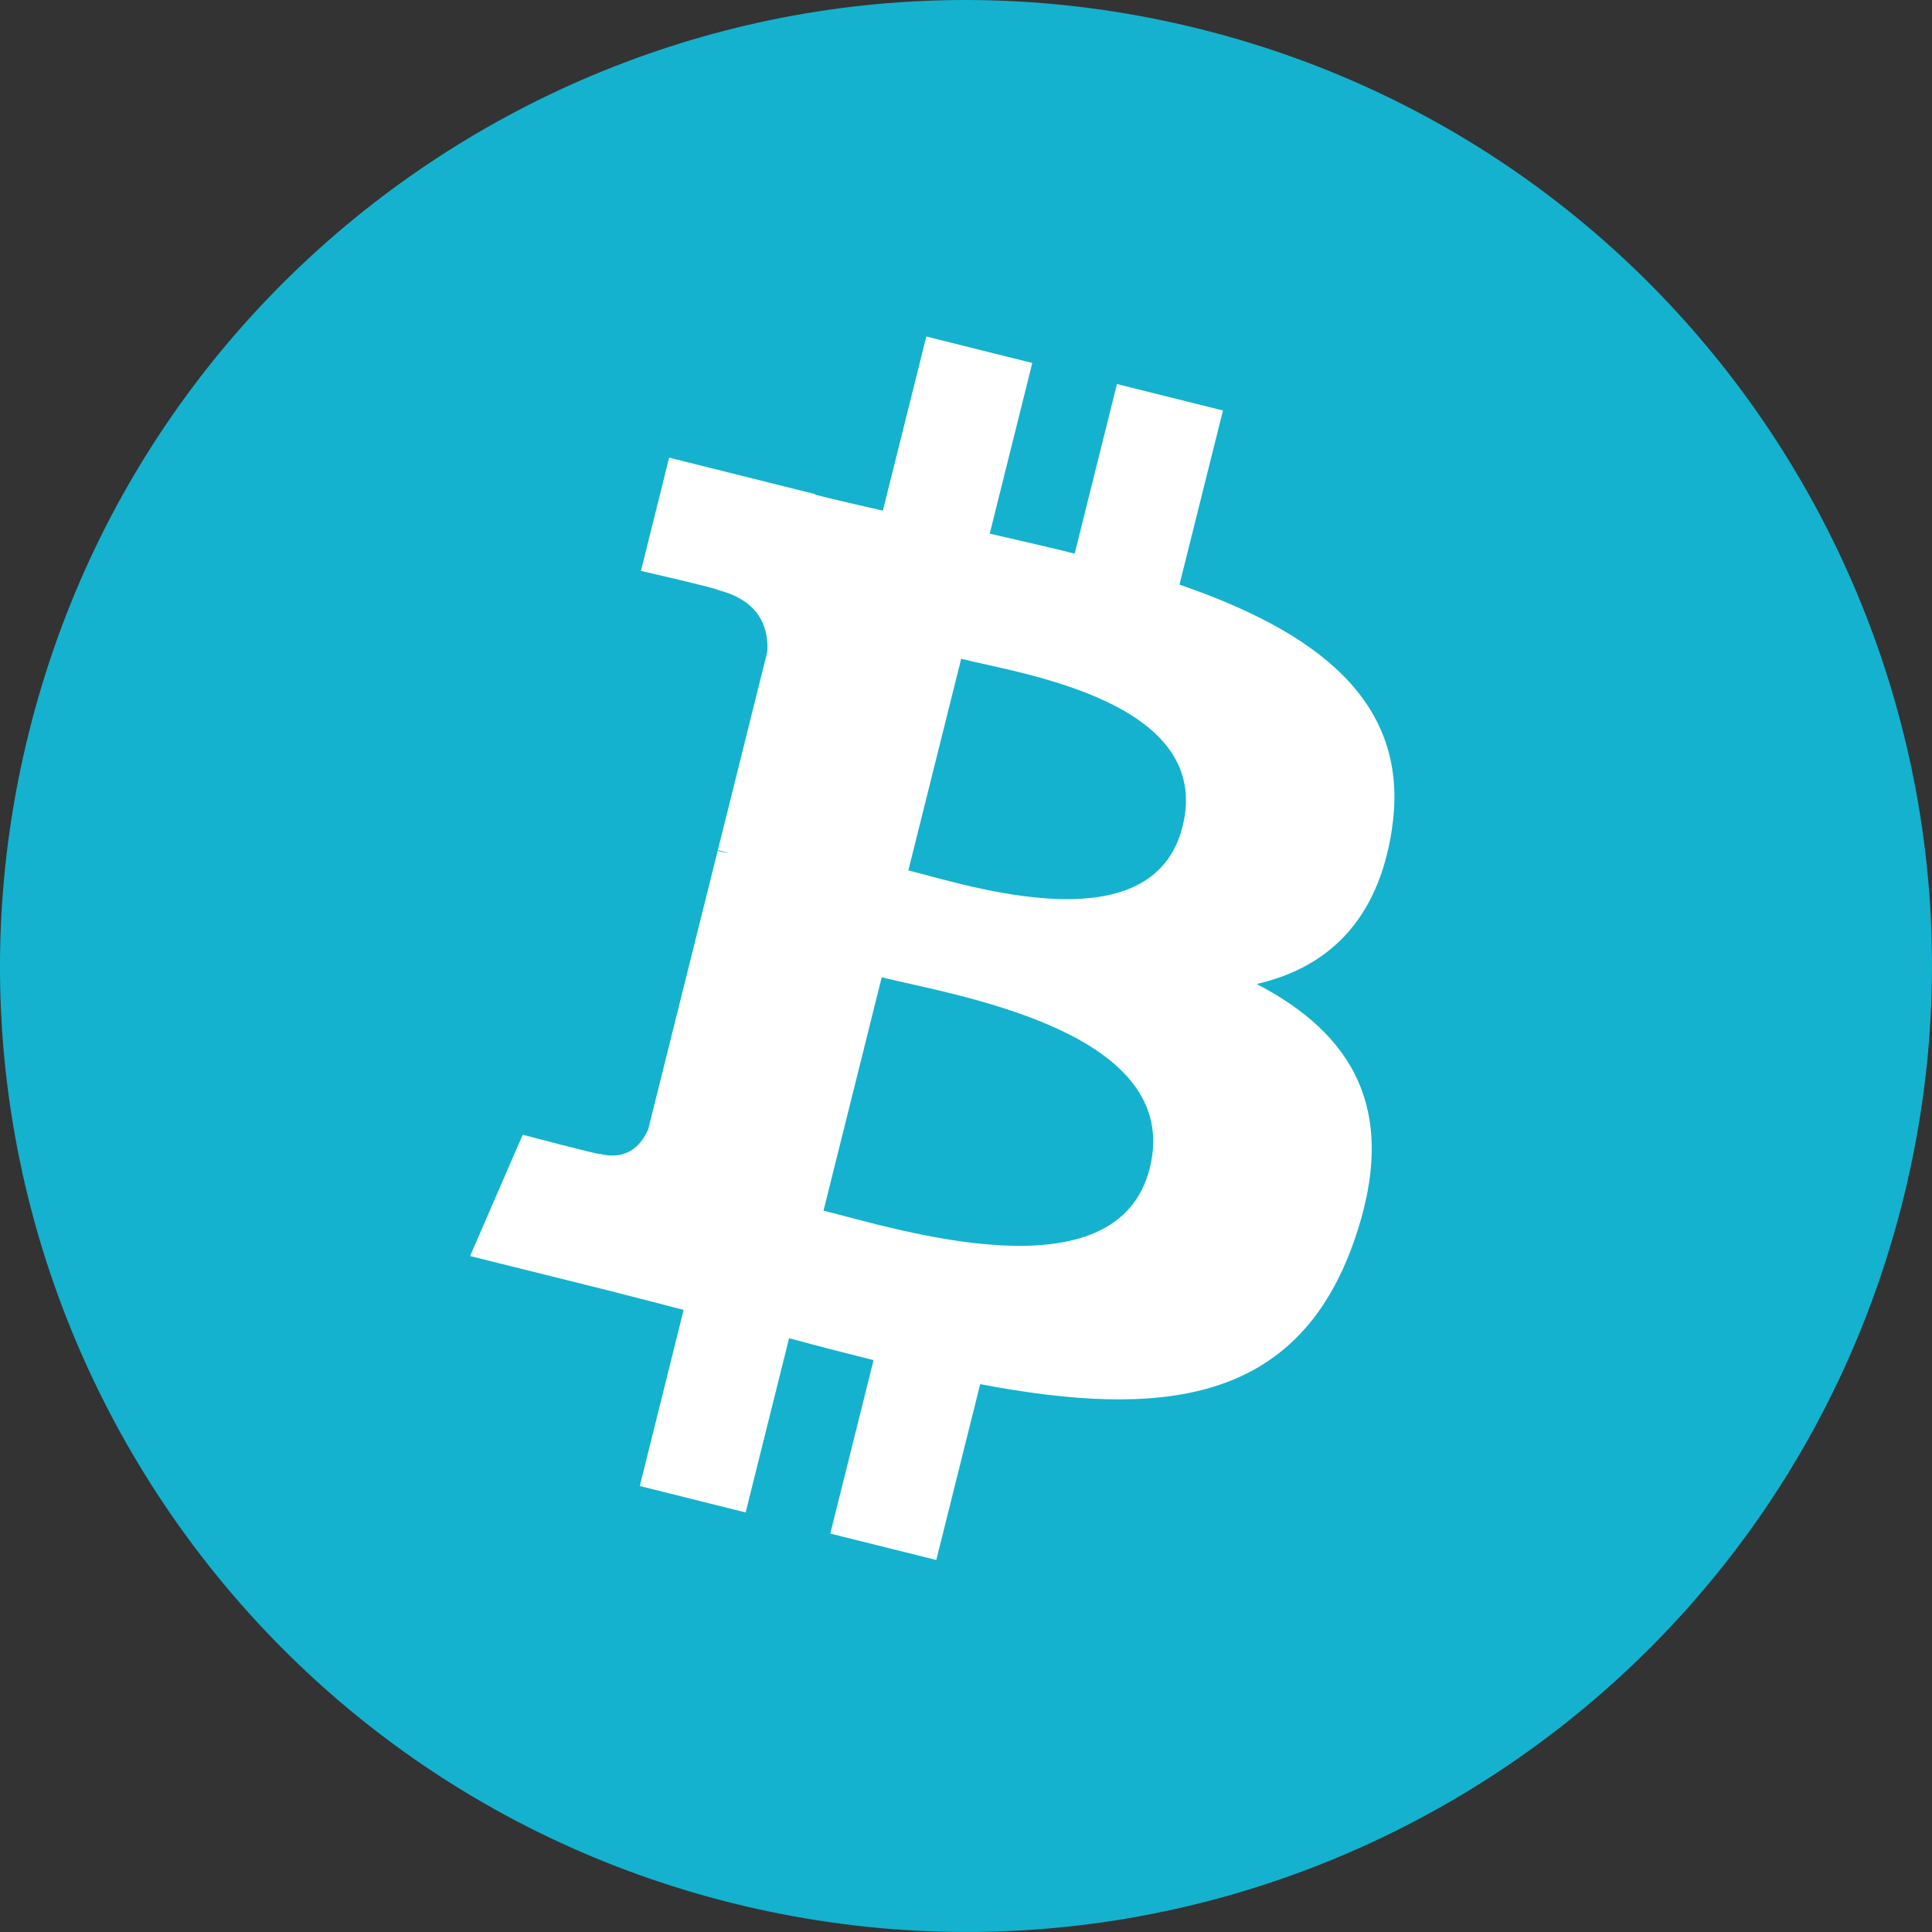
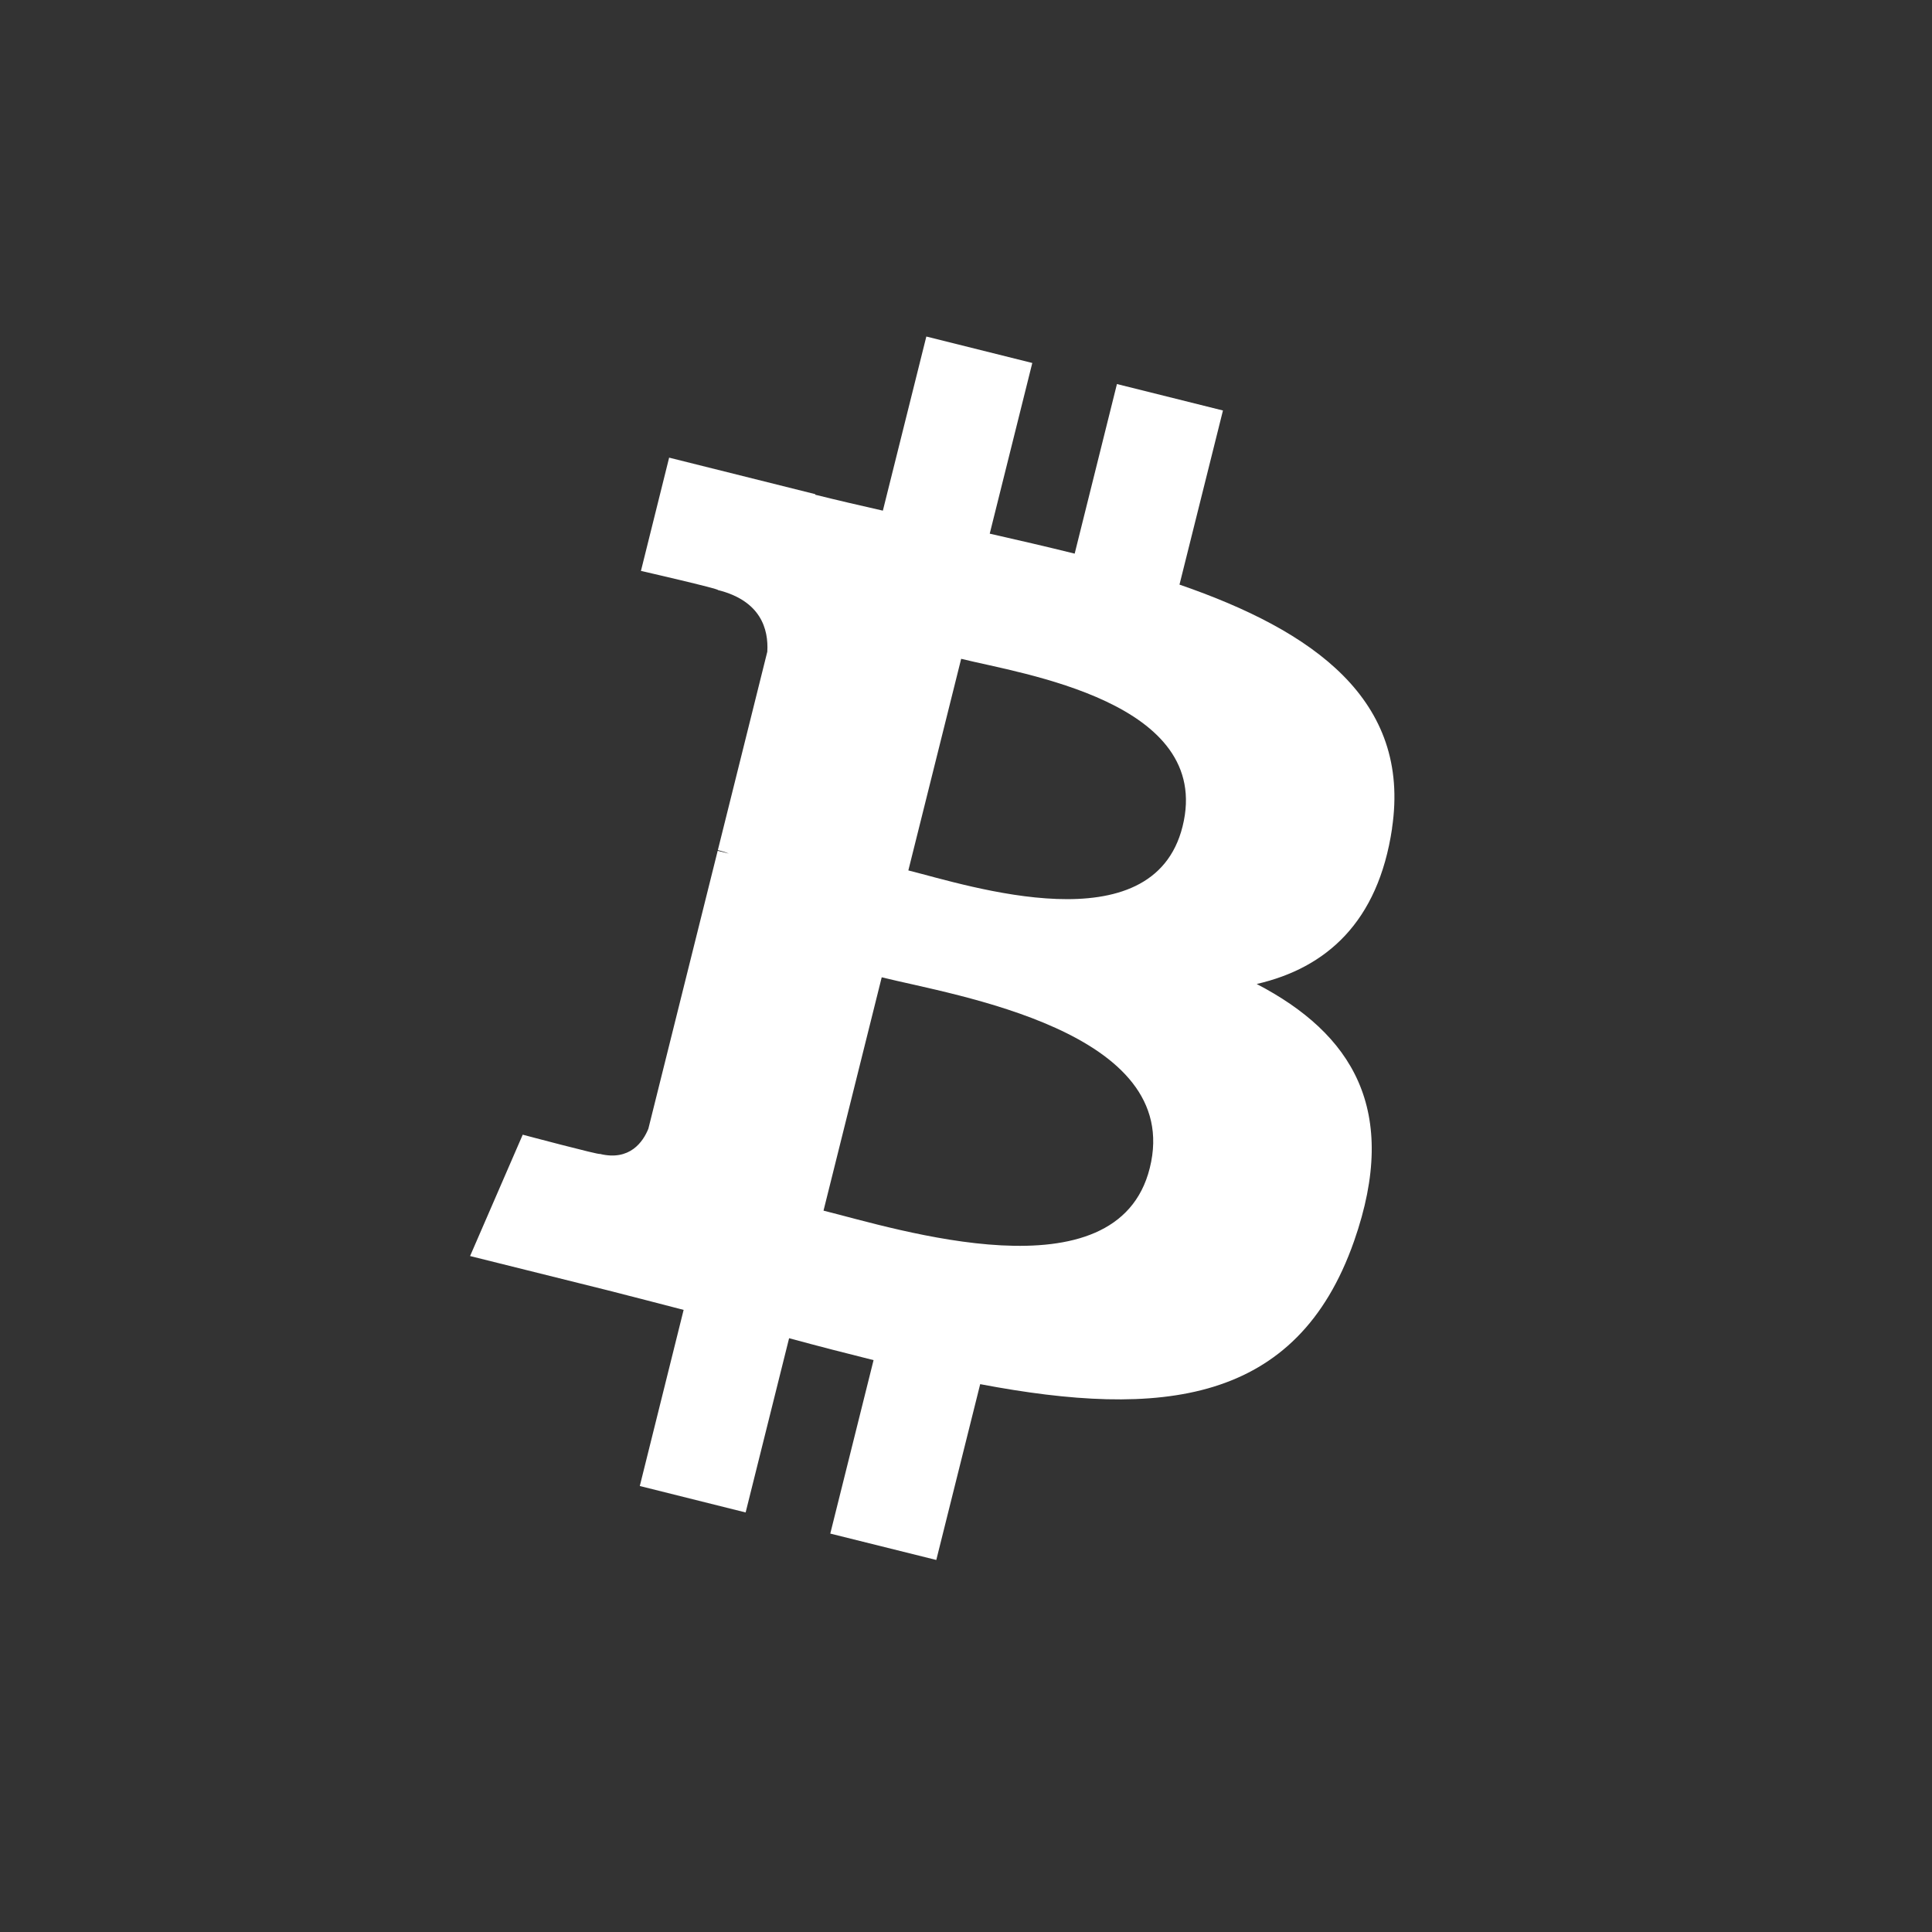
<svg xmlns="http://www.w3.org/2000/svg" width="32" height="32" viewBox="0 0 32 32" fill="none">
  <rect x="0" y="0" width="32" height="32" fill="#333333" stroke="none" />
-   <path d="M31.521 19.87C29.384 28.442 20.702 33.658 12.128 31.521C3.558 29.384 -1.659 20.702 0.479 12.131C2.615 3.559 11.298 -1.658 19.869 0.479C28.442 2.616 33.658 11.299 31.521 19.871L31.521 19.87H31.521Z" fill="#14B2CE" />
  <path d="M23.056 13.72C23.375 11.591 21.753 10.447 19.536 9.683L20.256 6.799L18.5 6.361L17.8 9.17C17.338 9.055 16.864 8.946 16.393 8.839L17.098 6.012L15.343 5.574L14.623 8.458C14.242 8.371 13.866 8.285 13.502 8.194L13.504 8.185L11.083 7.58L10.616 9.456C10.616 9.456 11.918 9.754 11.891 9.773C12.602 9.95 12.731 10.421 12.709 10.794L11.89 14.08C11.939 14.092 12.003 14.11 12.073 14.138C12.014 14.124 11.952 14.108 11.887 14.092L10.739 18.695C10.652 18.911 10.431 19.235 9.934 19.112C9.952 19.138 8.658 18.794 8.658 18.794L7.786 20.804L10.071 21.373C10.496 21.48 10.913 21.591 11.323 21.696L10.597 24.613L12.35 25.051L13.07 22.165C13.549 22.295 14.014 22.415 14.469 22.528L13.752 25.401L15.508 25.838L16.235 22.926C19.229 23.493 21.48 23.264 22.428 20.556C23.192 18.376 22.39 17.119 20.815 16.298C21.962 16.034 22.826 15.279 23.057 13.721L23.056 13.72L23.056 13.72ZM19.044 19.346C18.502 21.526 14.83 20.347 13.64 20.052L14.604 16.187C15.794 16.484 19.611 17.072 19.044 19.346H19.044ZM19.587 13.689C19.092 15.672 16.037 14.665 15.045 14.417L15.92 10.912C16.911 11.159 20.103 11.62 19.587 13.689H19.587Z" fill="white" />
</svg>